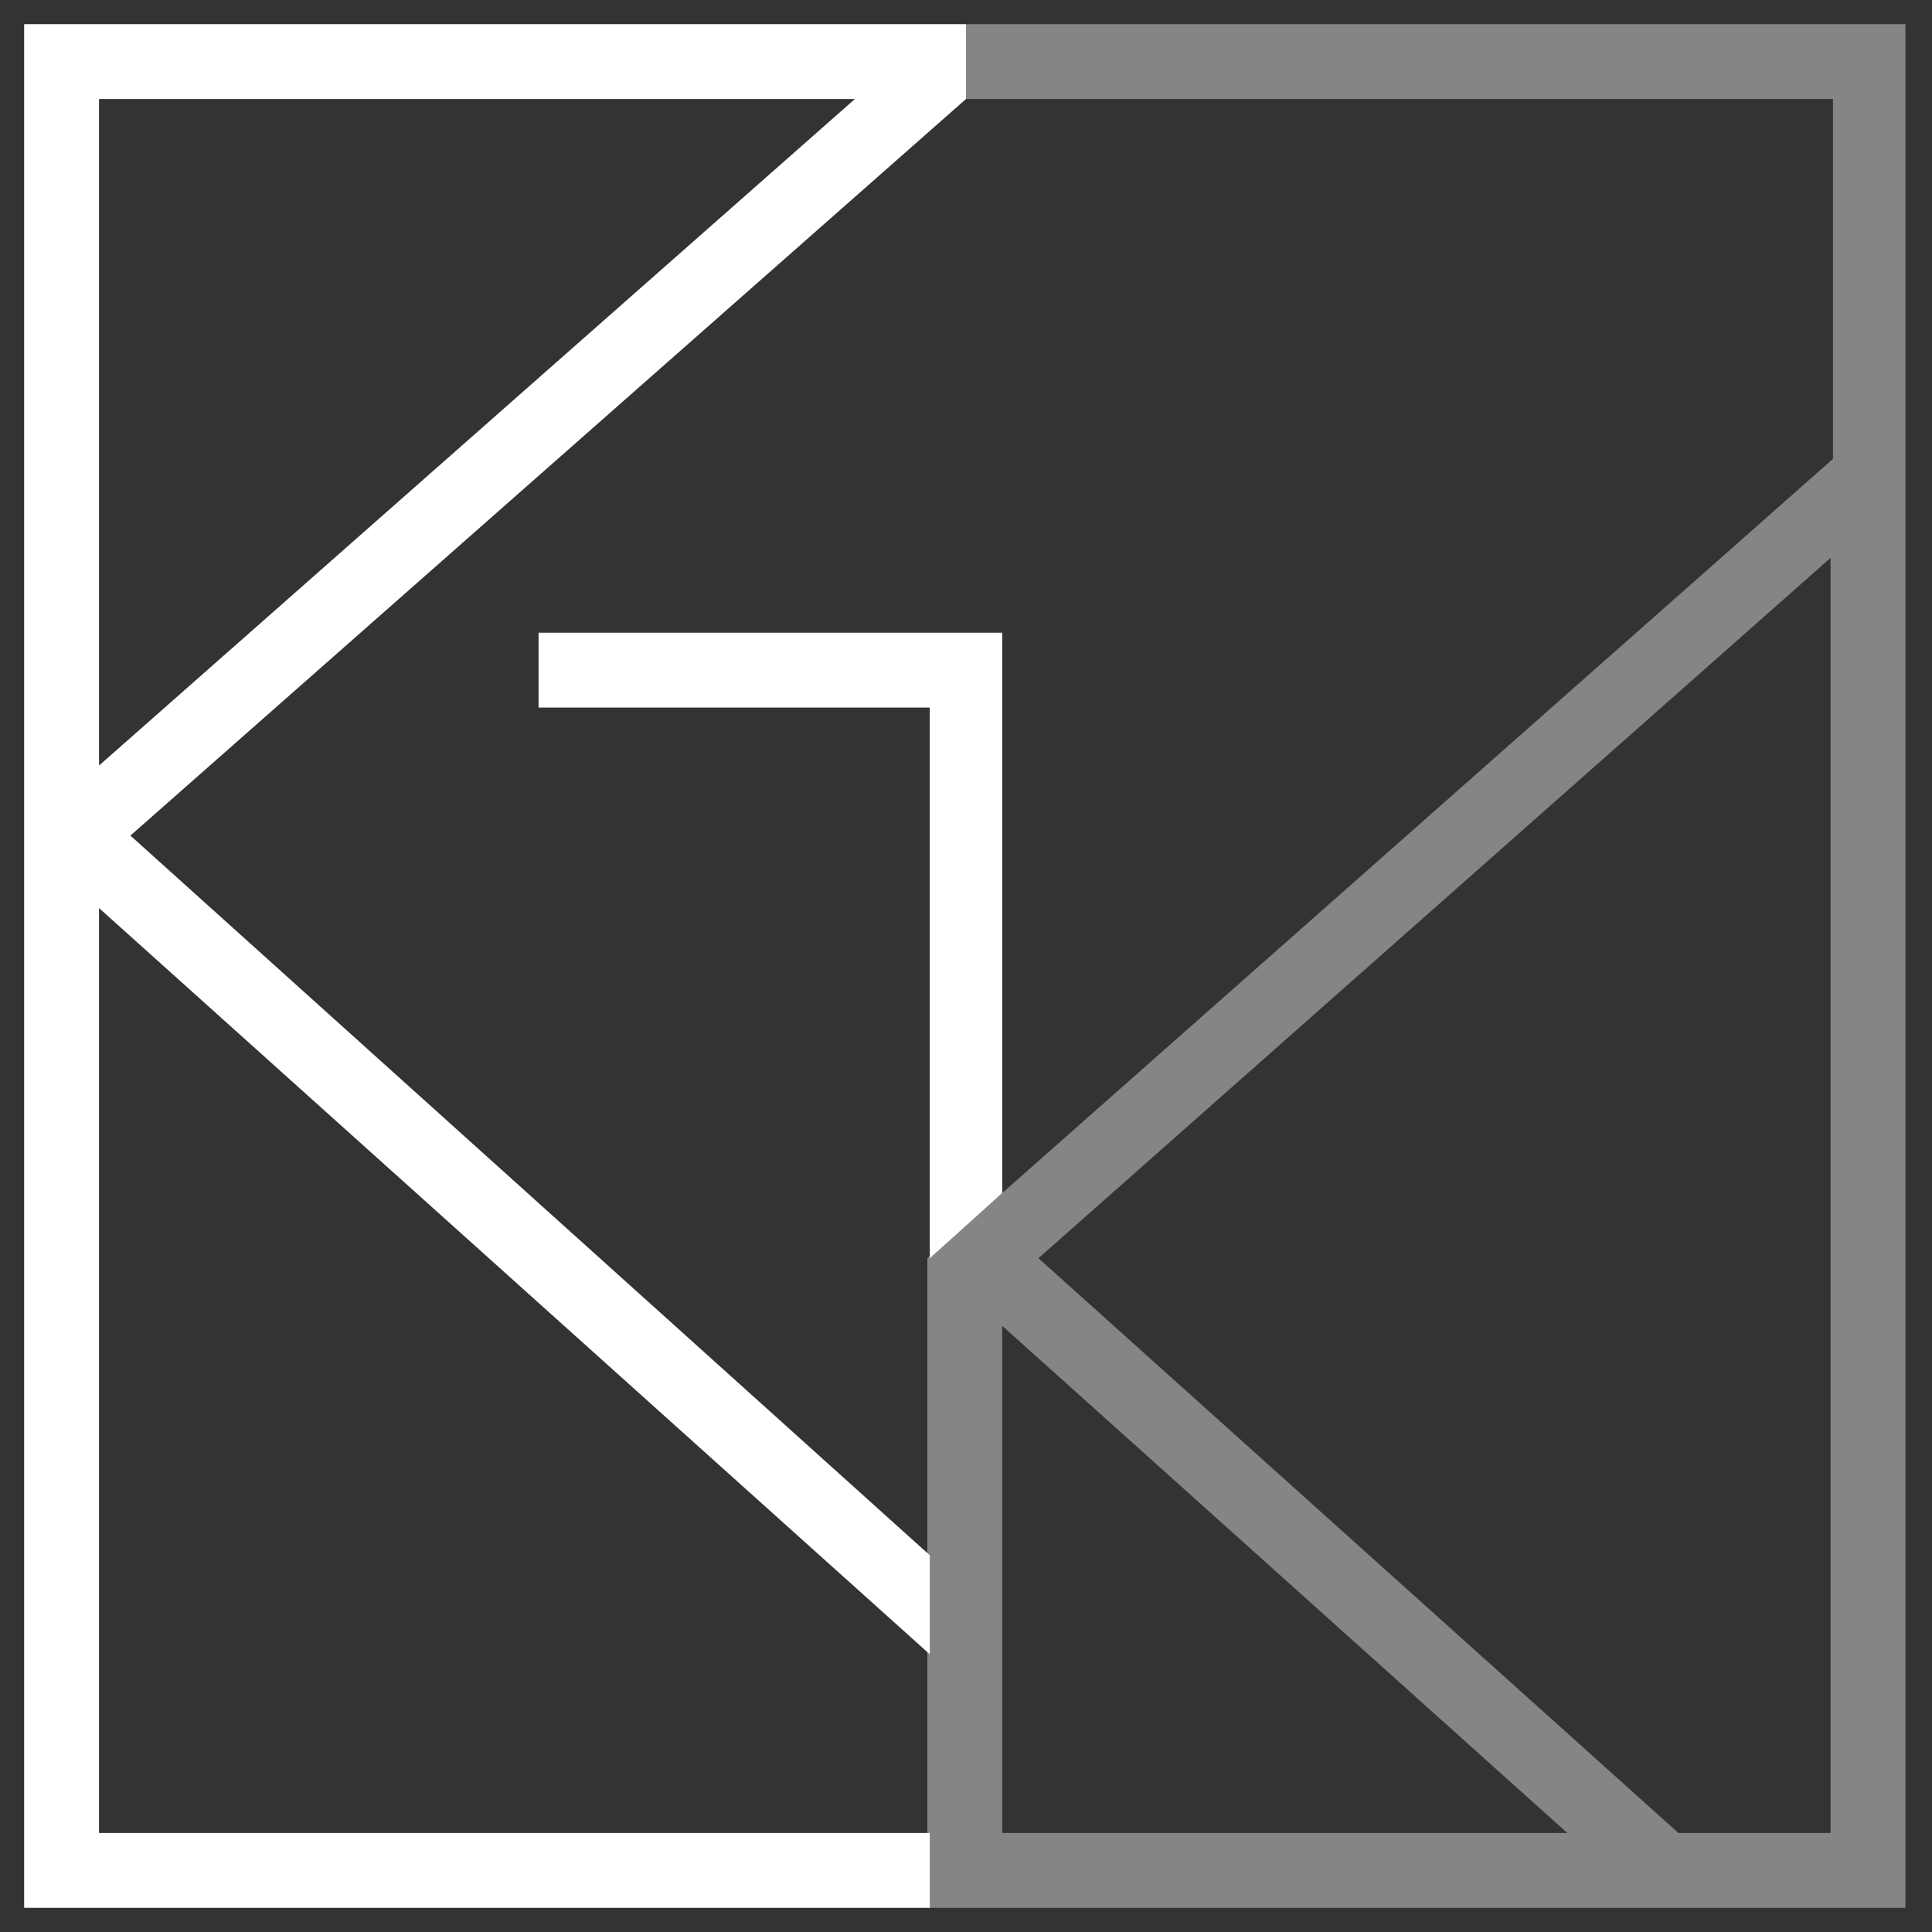
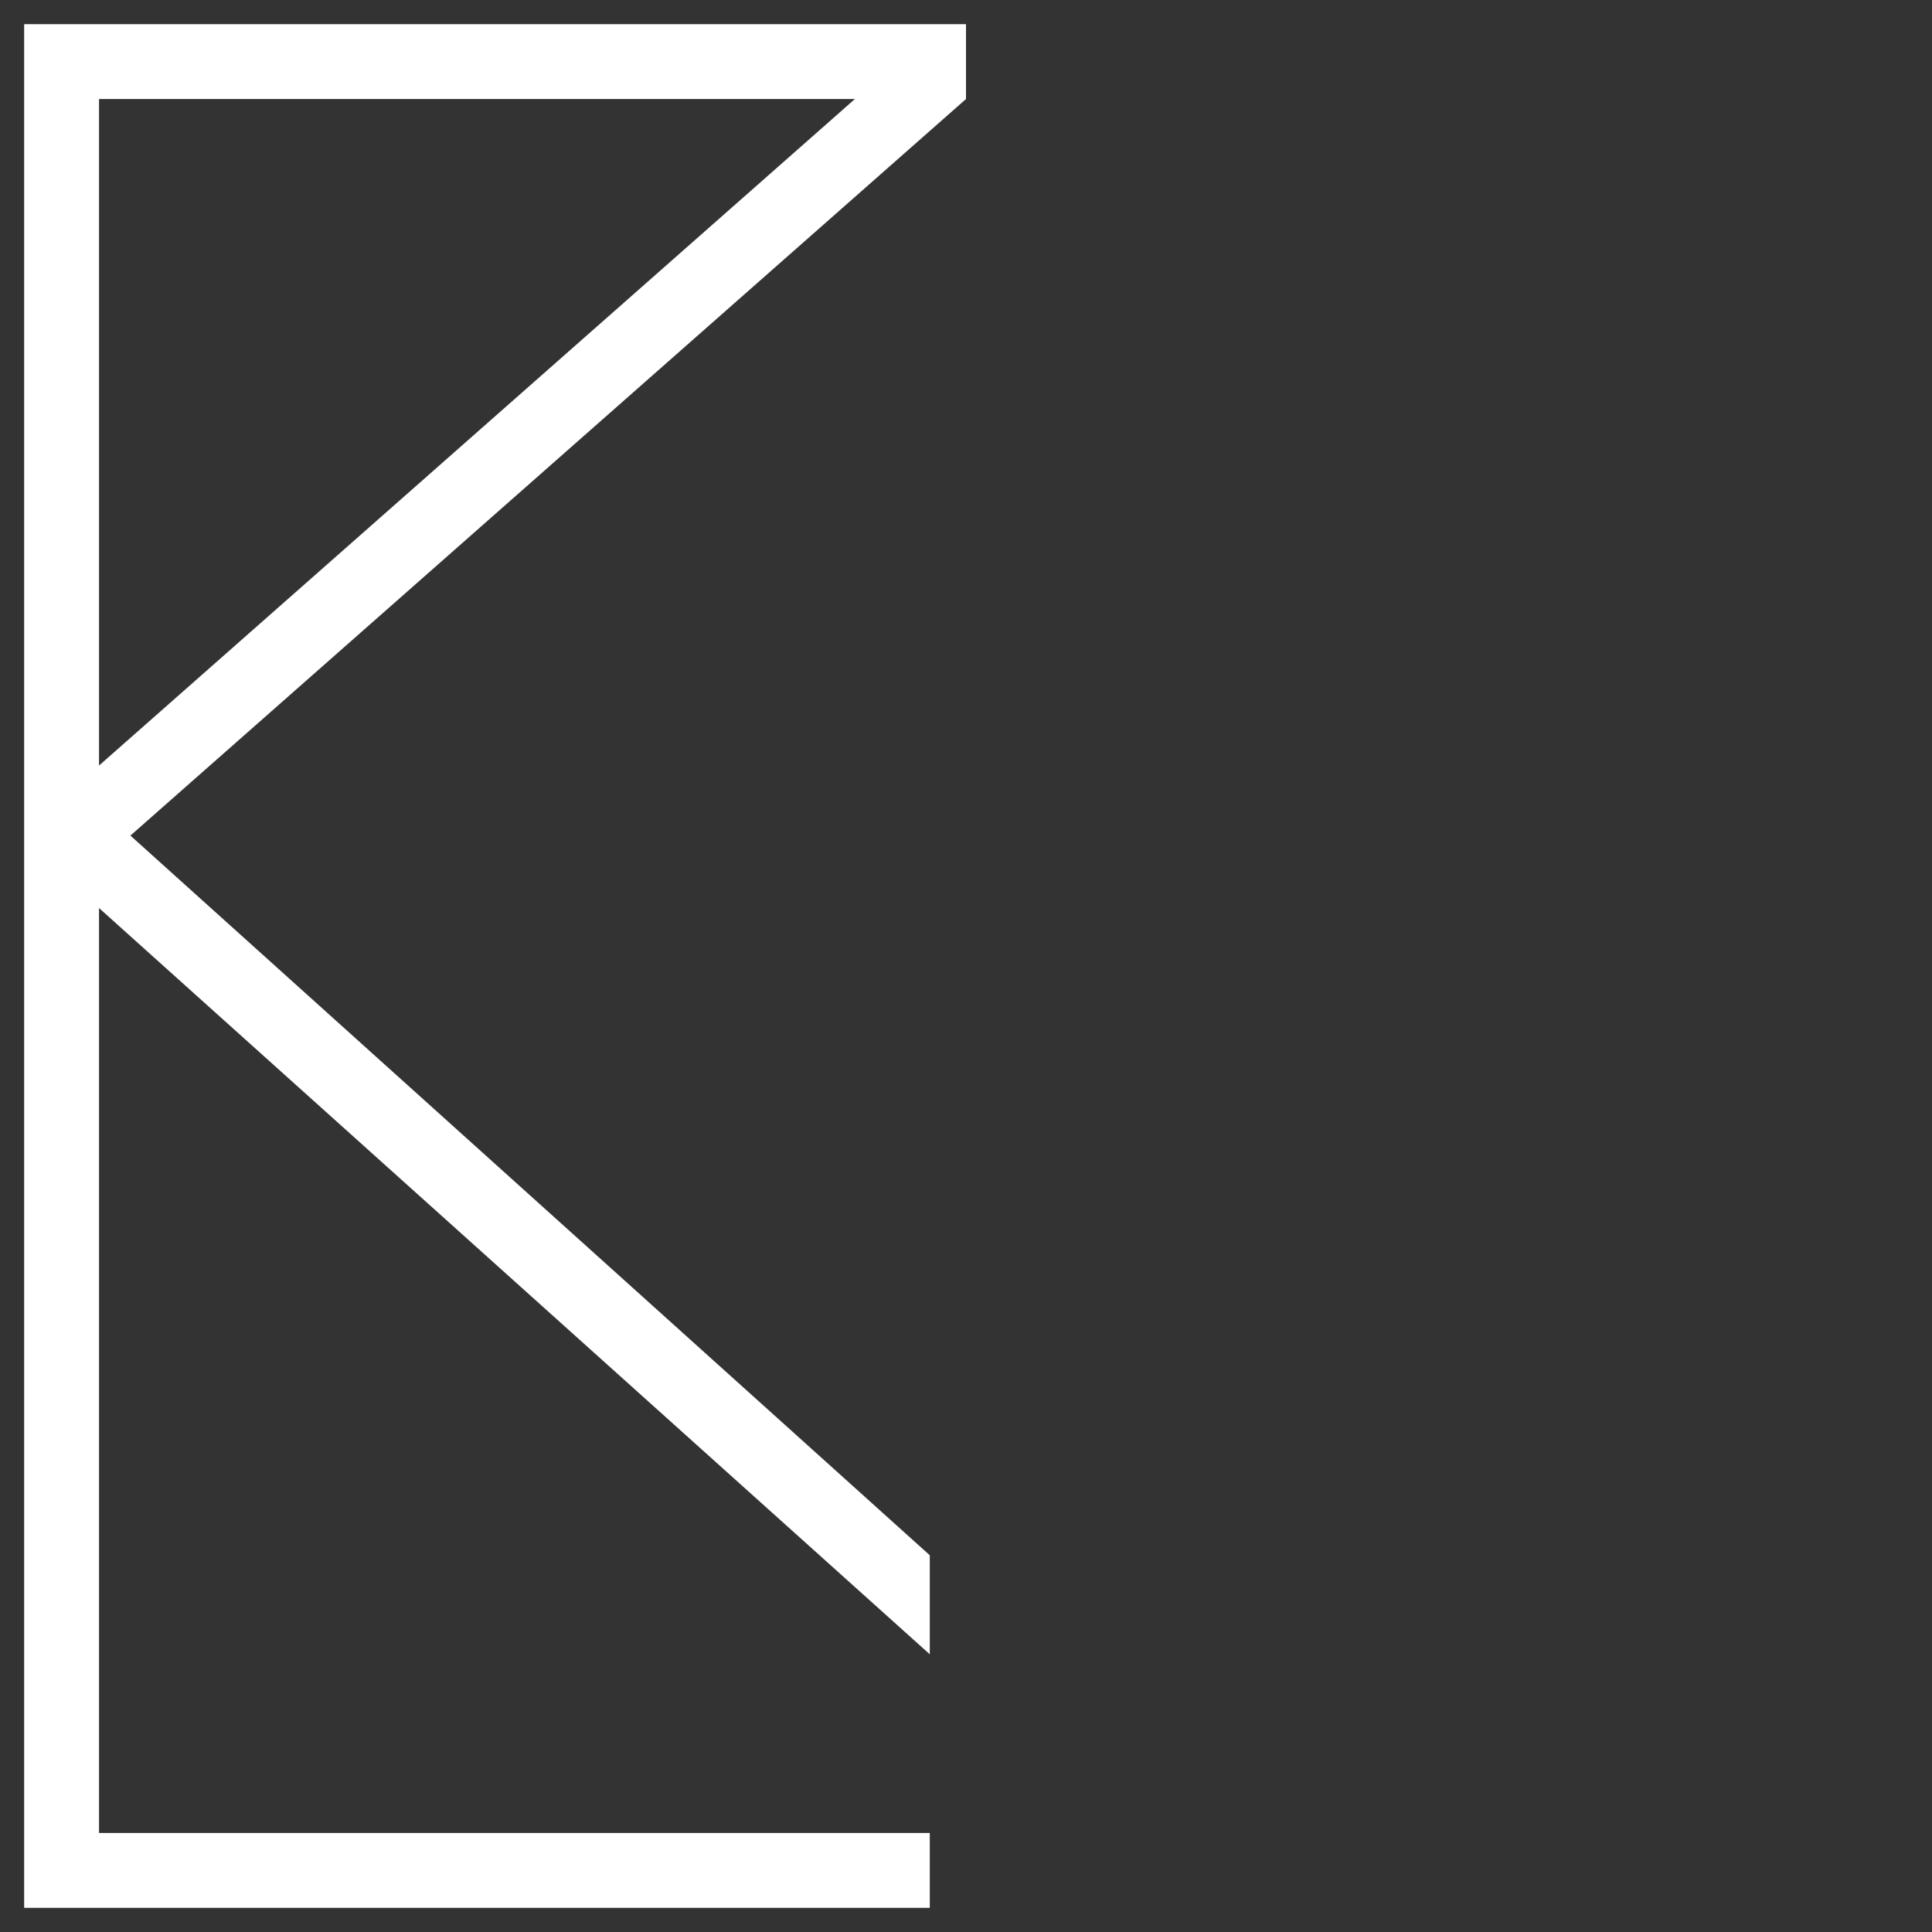
<svg xmlns="http://www.w3.org/2000/svg" id="footer" version="1.1" viewBox="0 0 80 80">
  <rect x="0" y="0" width="80" height="80" fill="#333333" stroke="none" />
-   <polygon points="68.4 79 68.4 79 68.4 79 68.4 79" fill="#fff" opacity=".4" stroke-width="0" />
  <g>
    <g>
      <path d="M4.1,75.9v-38.3l34.4,30.9v-4.1L5.4,34.6,40,4.1h0V1H1v78h37.5v-3.1H4.1ZM4.1,4.1h31.3L4.1,31.7V4.1Z" fill="#fff" stroke-width="0" />
-       <polygon points="22.3 26.2 22.3 29.3 38.5 29.3 38.5 52.1 41.5 49.4 41.5 26.2 22.3 26.2" fill="#fff" stroke-width="0" />
    </g>
-     <path d="M78.9,1h-38.9v3.1h35.9v14.9l-34.4,30.4-3.1,2.7v26.9h40.5V1h0ZM41.5,75.9v-21l23.4,21h-23.4ZM75.9,75.9h-6.4l-26.5-23.8,32.8-29v52.8Z" fill="#fff" opacity=".4" stroke-width="0" />
  </g>
</svg>